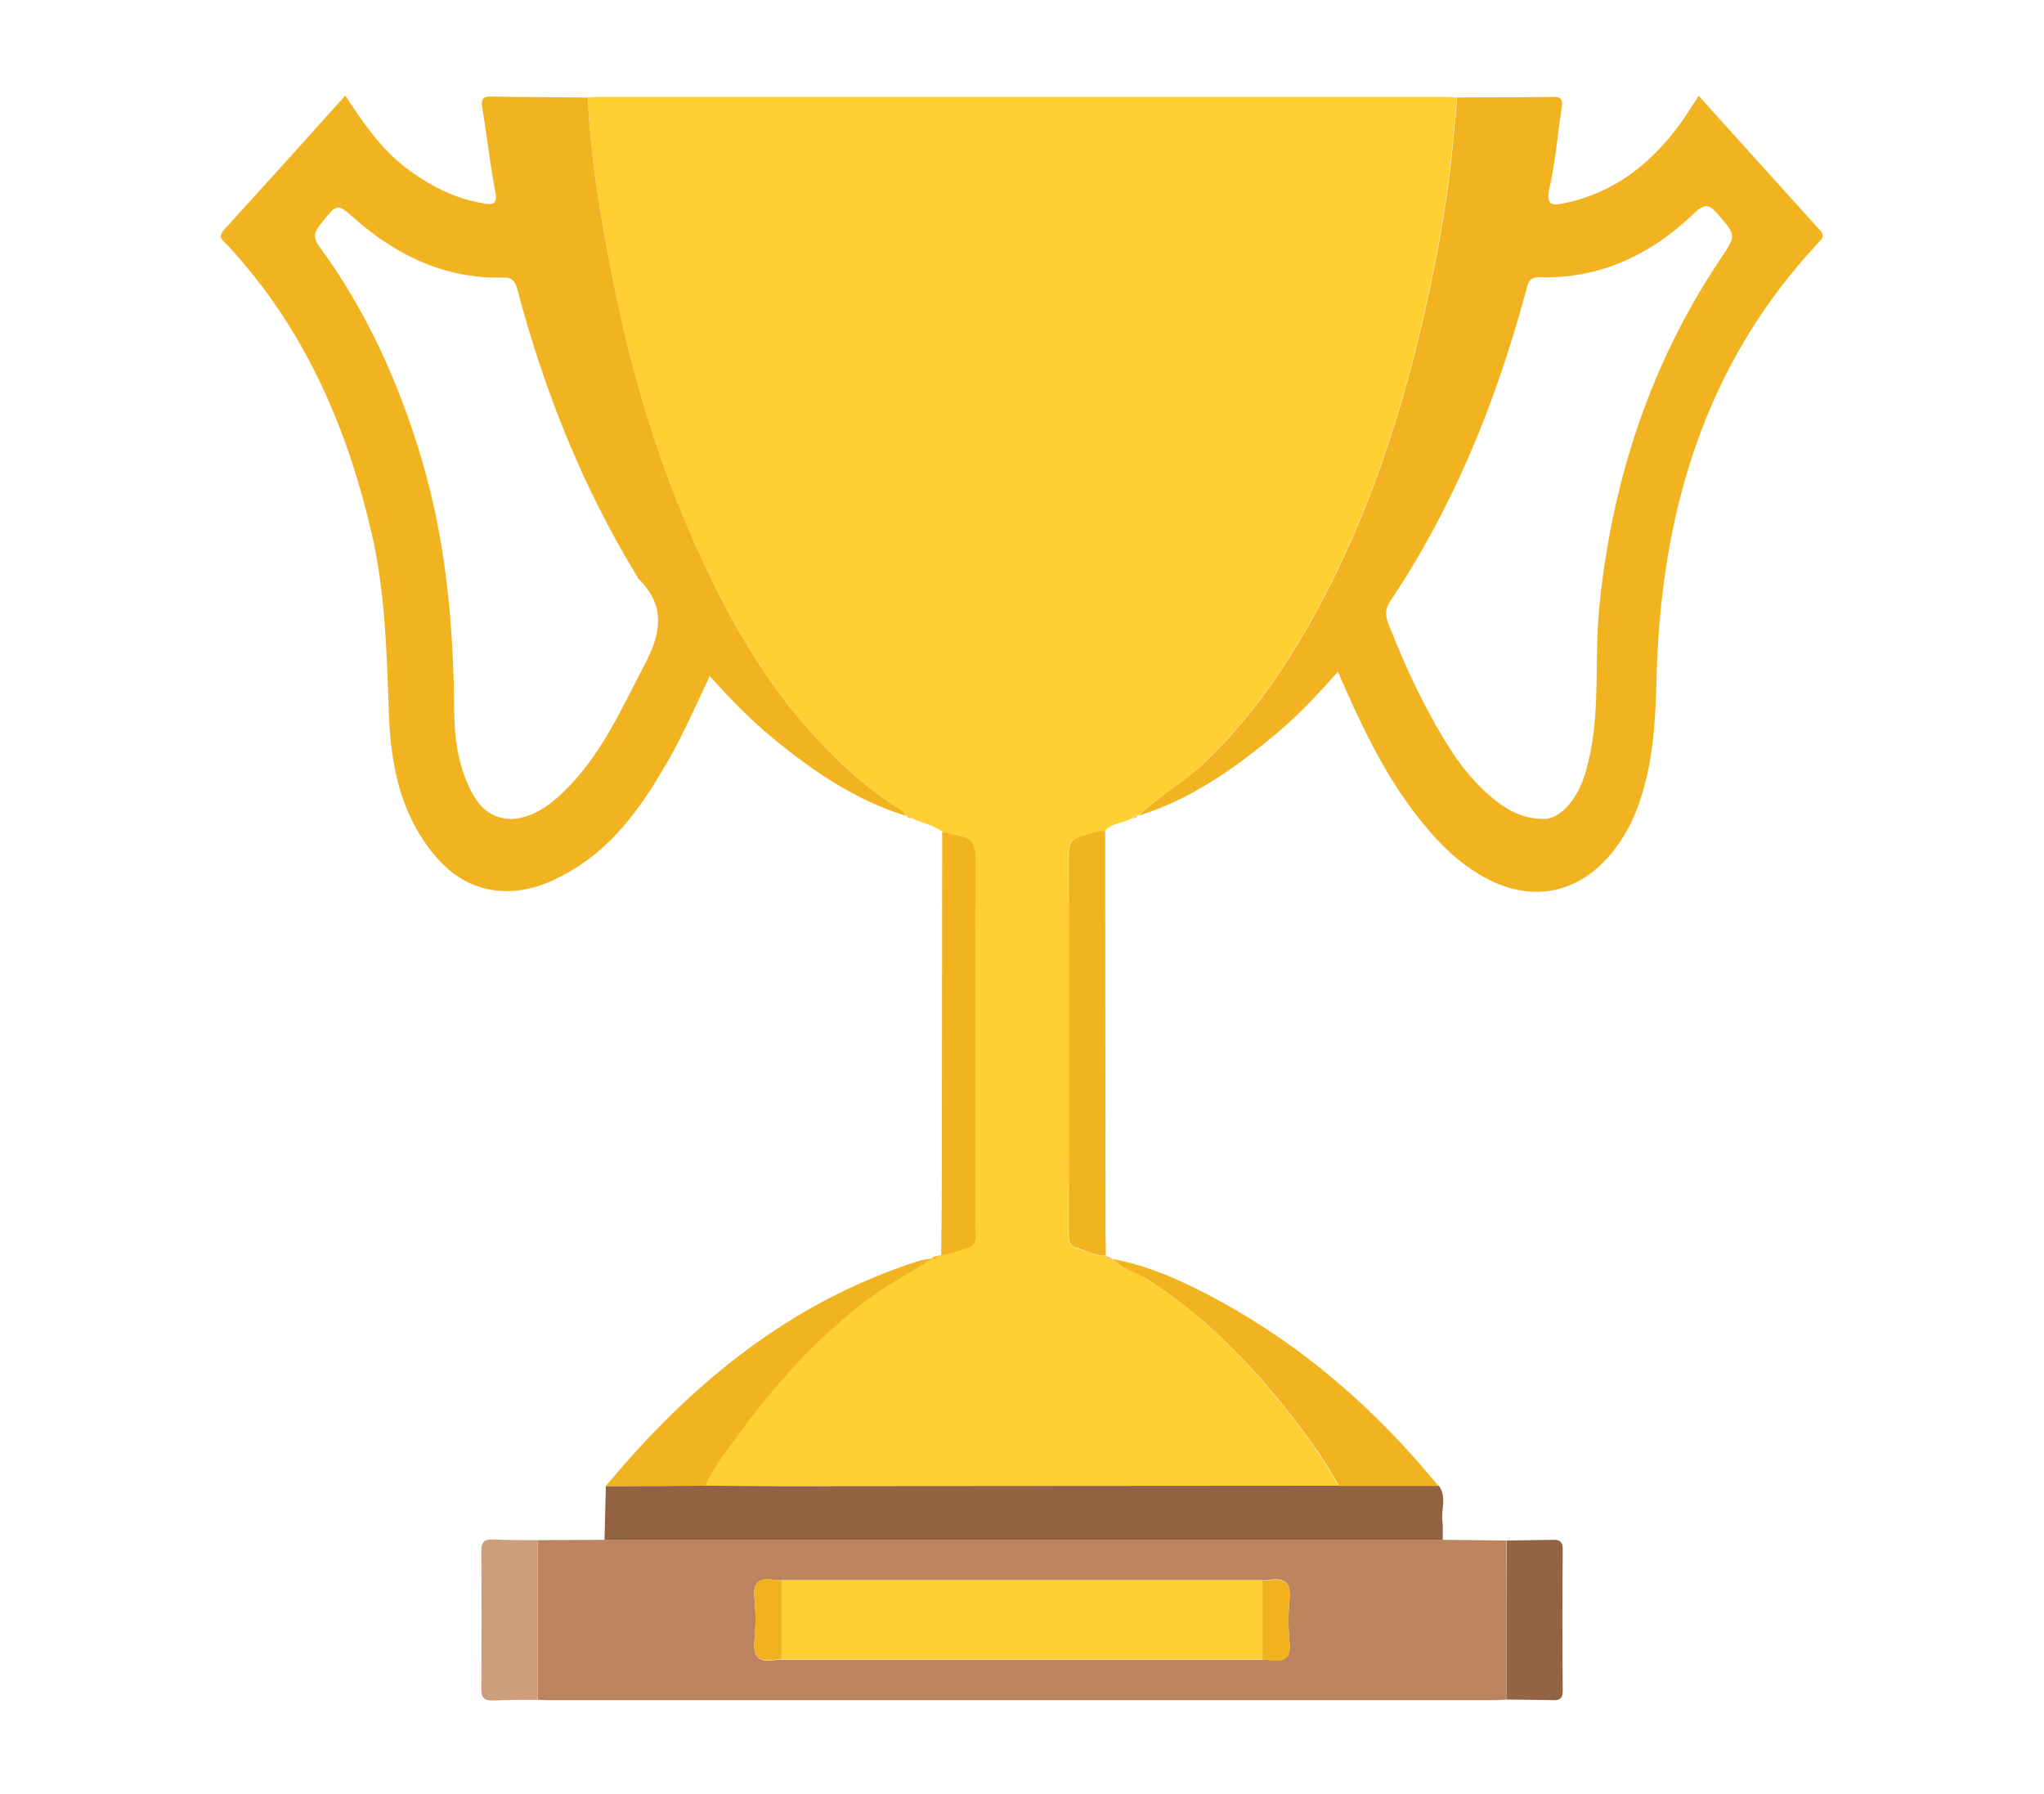
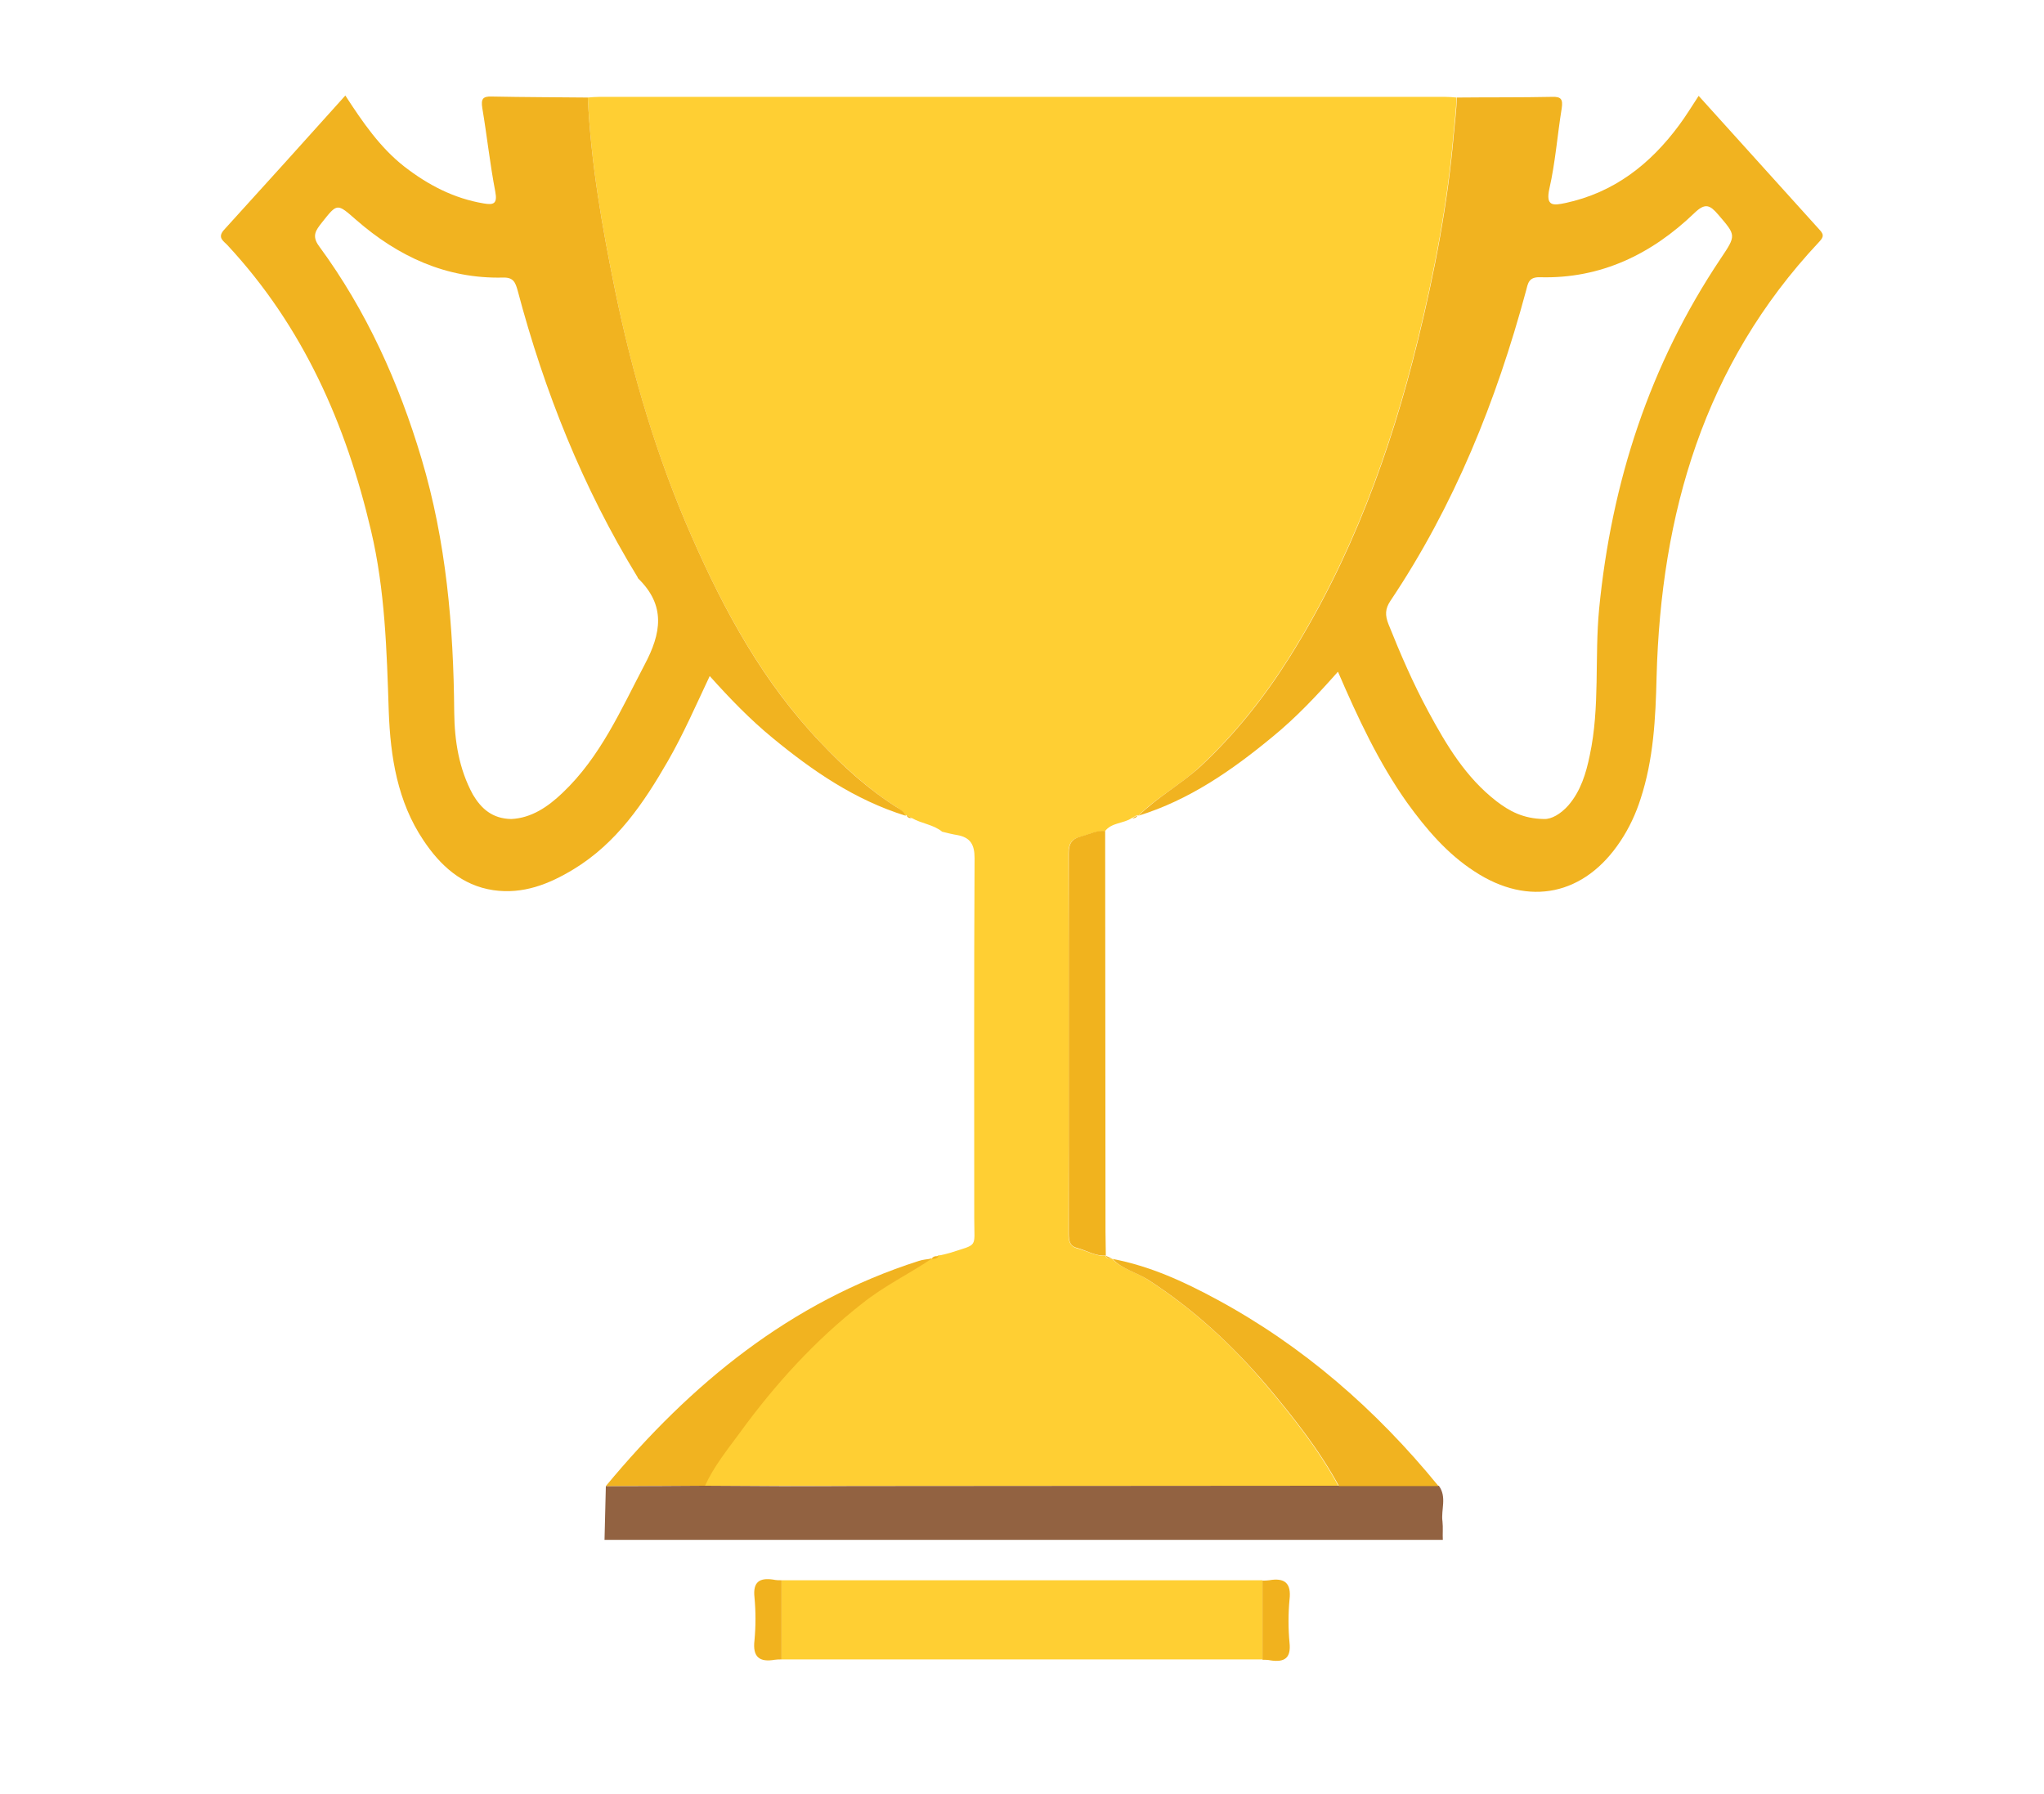
<svg xmlns="http://www.w3.org/2000/svg" version="1.1" id="Layer_1" x="0px" y="0px" viewBox="0 0 612 537" style="enable-background:new 0 0 612 537;" xml:space="preserve">
  <style type="text/css">
	.st0{fill:#FFCF33;}
	.st1{fill:#F1B320;}
	.st2{fill:#BC845E;}
	.st3{fill:#926241;}
	.st4{fill:#F1B31E;}
	.st5{fill:#936443;}
	.st6{fill:#CE9D7B;}
	.st7{fill:#F1B21E;}
</style>
  <g>
    <path class="st0" d="M282.1,249c-2.7-2.2-6.2-2.4-9.1-4.1c-0.5-0.3-1.1-0.6-1.6-0.9l-0.3,0.2c-0.5-1.1-1.4-1.7-2.4-2.4   c-8.6-5.4-16-12.2-23-19.5c-17.1-18-28.8-39.3-38.6-61.7c-10.4-23.6-17.7-48.2-22.9-73.5c-3.9-19.1-7.3-38.3-8.2-57.9   c1.2-0.1,2.3-0.2,3.5-0.2c84.4,0,168.7,0,253.1,0c1.2,0,2.3,0.1,3.5,0.2c-0.1,3.6-0.6,7.3-0.9,10.9c-1.8,21-5.8,41.6-10.8,62   c-8.2,33.4-20,65.4-38.4,94.7c-7.5,11.9-16.2,22.9-26.6,32.6c-5.8,5.5-12.9,9.2-18.6,14.8l-0.3-0.2c-0.5,0.3-1.1,0.6-1.6,0.9   c-2.5,1.7-6.1,1.3-8.1,4c-2.6-0.3-4.8,1-7.2,1.6c-2.8,0.6-3.7,2.2-3.7,5c0.1,38,0.1,75.9,0,113.9c0,2,0.4,3.7,2.5,4.3   c2.9,0.7,5.5,2.4,8.6,2.3l-0.1-0.1c0.4,1,1.3,1,2.1,1l-0.1-0.1c2.9,3.1,7.2,4,10.6,6.2c13.5,8.7,25.2,19.4,35.5,31.6   c8,9.5,15.7,19.2,21.7,30.2c-48.5,0.1-96.9,0.1-145.4,0.1c-14.8,0-29.6-0.1-44.5-0.1c2.6-5.8,6.6-10.7,10.3-15.8   c10.5-14.6,22.5-27.7,36.8-38.9c6.6-5.1,14-8.7,20.8-13.4l-0.1,0.1c0.8,0,1.6,0,2.1-0.8c0.2-0.2,0.5-0.2,0.8-0.2   c1-0.2,1.9-0.4,2.9-0.7c8.6-2.8,7.3-1.3,7.3-10.2c0-36-0.1-72,0.1-108c0-4.1-1.3-6.2-5.2-6.9C285.3,249.8,283.7,249.4,282.1,249z" />
    <path class="st1" d="M176,29.2c0.9,19.6,4.3,38.8,8.2,57.9c5.2,25.2,12.5,49.9,22.9,73.5c9.8,22.4,21.5,43.8,38.6,61.7   c7,7.4,14.4,14.1,23,19.5c1,0.6,2,1.2,2.4,2.4c-15.1-4.7-27.8-13.4-39.8-23.3c-6.7-5.5-12.7-11.7-18.8-18.5   c-4.2,8.9-7.9,17.4-12.5,25.4c-7.3,12.7-15.4,24.6-28.2,32.4c-7.4,4.5-15.2,7.6-24.1,6.3c-9.4-1.4-15.9-7.4-20.9-14.9   c-7.8-11.6-9.9-25-10.4-38.6c-0.6-18.2-1.1-36.3-5.3-54.1c-7.5-32-20.4-61.2-43-85.5C67,72.2,65,71.2,67,68.9   c12.1-13.3,24.1-26.6,36.4-40.3c5.2,8,10.4,15.6,17.7,21.3c7.1,5.5,14.8,9.5,23.7,11c2.9,0.5,4.2,0.2,3.5-3.5   c-1.6-8.3-2.5-16.8-3.9-25.1c-0.4-2.6,0.1-3.5,2.8-3.4C157,29.1,166.5,29.1,176,29.2z M153.1,245.2c6-0.3,10.9-3.6,15.3-7.8   c11.4-10.8,17.5-24.9,24.6-38.4c5-9.4,6.4-17.7-1.9-25.8c-0.1-0.1-0.2-0.3-0.2-0.4C174.5,146,163,117.2,155,87   c-0.7-2.5-1.3-4-4.4-3.9c-17,0.4-31.4-6.3-44-17.3c-5.7-5-5.6-5-10.2,0.8c-1.8,2.3-3.2,4-0.8,7.2c14.1,19.2,23.8,40.7,30.6,63.5   c7.4,24.8,9.6,50.2,9.8,76c0.1,8.5,1.4,16.9,5.6,24.6C144.1,242.1,147.4,245.1,153.1,245.2z" />
    <path class="st1" d="M340.9,244.2c5.7-5.6,12.7-9.4,18.6-14.8c10.4-9.7,19.1-20.7,26.6-32.6c18.4-29.3,30.2-61.3,38.4-94.7   c5-20.4,9-41,10.8-62c0.3-3.6,0.8-7.2,0.9-10.9c9.5-0.1,19,0,28.5-0.2c2.7-0.1,3.3,0.7,2.9,3.4c-1.3,8-1.9,16.2-3.7,24.1   c-1.2,5.4,1.3,5,4.7,4.3c14.6-3.1,25.5-11.6,34.2-23.4c2-2.7,3.7-5.5,5.8-8.7c12.3,13.6,24.3,26.9,36.3,40.2   c1.5,1.6,0.8,2.4-0.4,3.7c-34.3,36.6-47.2,81.2-48.5,130.1c-0.3,12.4-0.9,24.6-4.8,36.5c-1.4,4.4-3.4,8.7-6,12.6   c-10.7,16.2-27.4,19.8-43.7,9.1c-8.2-5.3-14.5-12.7-20.2-20.6c-8.5-12-14.7-25.3-20.7-39.2c-6.3,7.1-12.5,13.7-19.6,19.5   C368.9,230.6,356.1,239.5,340.9,244.2z M462.3,245.2c2.2,0.1,5-1.5,7.3-4.1c3.7-4.3,5.3-9.6,6.4-15c3.1-14.5,1.4-29.2,2.8-43.8   c3.7-37.9,15.1-73.1,36.4-104.9c4.7-7,4.6-6.9-0.7-13.1c-2.5-2.9-3.9-3.7-7.2-0.5c-12.8,12.3-28,19.7-46.2,19.2   c-3.4-0.1-3.6,1.8-4.2,4.1c-8.9,33-21.5,64.3-40.6,92.8c-1.6,2.4-1.6,4.3-0.6,6.9c3.6,9,7.4,17.8,12,26.3   c5.4,10,11.2,19.7,20.4,26.8C451.9,242.8,456,245.1,462.3,245.2z" />
-     <path class="st2" d="M451.1,508.8c-1.2,0.1-2.3,0.2-3.5,0.2c-94.7,0-189.4,0-284.1,0c-0.8,0-1.7-0.1-2.5-0.1c0-15.9,0-31.8,0-47.8   c6.6,0,13.3-0.1,19.9-0.1c83.7,0,167.4,0,251,0c6.4,0.1,12.7,0.1,19.1,0.2C451.1,477.1,451.1,492.9,451.1,508.8z M378,496.9   c0.8,0,1.7,0,2.5,0.1c4.2,0.6,6.1-0.7,5.6-5.3c-0.4-4.3-0.4-8.7,0-12.9c0.5-5-1.5-6.6-6.1-5.8c-0.6,0.1-1.3,0.1-2,0.1   c-48,0-96,0-144,0c-0.8,0-1.7,0-2.5-0.1c-4.2-0.6-6.1,0.7-5.6,5.3c0.4,4.3,0.4,8.7,0,12.9c-0.5,5,1.5,6.6,6.1,5.8   c0.6-0.1,1.3-0.1,2-0.1C282,496.9,330,496.9,378,496.9z" />
    <path class="st3" d="M432,461c-83.7,0-167.4,0-251,0c0.1-5.4,0.3-10.7,0.4-16.1c9.9,0,19.8,0,29.7-0.1c14.8,0.1,29.6,0.2,44.5,0.1   c48.5,0,96.9-0.1,145.4-0.1c9.9,0,19.9,0,29.8,0c2.5,3.4,0.6,7.2,1.1,10.7C432.1,457.4,431.9,459.2,432,461z" />
    <path class="st4" d="M331.1,375.9c-3.1,0.2-5.7-1.5-8.6-2.3c-2.2-0.5-2.5-2.2-2.5-4.3c0-38,0-75.9,0-113.9c0-2.8,0.9-4.3,3.7-5   c2.4-0.6,4.6-1.9,7.2-1.6c0,40,0.1,80,0.1,120C331,371.3,331.1,373.6,331.1,375.9z" />
    <path class="st1" d="M211.1,444.8c-9.9,0-19.8,0-29.7,0.1c25.4-30.6,55.2-55.1,93.7-67.4c1.2-0.4,2.6-0.5,3.9-0.7   c-6.8,4.6-14.3,8.2-20.8,13.4c-14.2,11.1-26.2,24.3-36.8,38.9C217.7,434.1,213.7,439.1,211.1,444.8z" />
    <path class="st1" d="M430.7,444.9c-9.9,0-19.9,0-29.8,0c-6-11-13.7-20.7-21.7-30.2c-10.4-12.2-22-22.9-35.5-31.6   c-3.5-2.2-7.7-3.1-10.6-6.2c11.1,2.1,21.2,6.7,31,12C390.1,402.9,412,422,430.7,444.9z" />
-     <path class="st4" d="M282.1,249c1.6,0.4,3.2,0.8,4.8,1.1c3.9,0.7,5.2,2.8,5.2,6.9c-0.2,36-0.1,72-0.1,108c0,8.9,1.3,7.4-7.3,10.2   c-0.9,0.3-1.9,0.5-2.9,0.7c0.1-8.7,0.2-17.3,0.2-26C282,316.3,282.1,282.7,282.1,249z" />
-     <path class="st5" d="M451.1,508.8c0-15.9,0-31.7,0-47.6c4.6-0.1,9.3-0.1,13.9-0.2c2.1-0.1,2.9,0.7,2.9,2.8   c-0.1,14.1-0.1,28.3,0,42.4c0,2.2-0.8,2.9-2.9,2.8C460.4,508.9,455.7,508.9,451.1,508.8z" />
-     <path class="st6" d="M161,461.1c0,15.9,0,31.8,0,47.8c-4.5,0-9,0-13.4,0.2c-2.5,0.1-3.5-0.7-3.5-3.4c0.1-13.8,0.1-27.6,0-41.4   c0-2.7,1-3.5,3.5-3.4C152.1,461.1,156.6,461.1,161,461.1z" />
    <path class="st1" d="M333.1,376.9c-0.9,0-1.7-0.1-2.1-1C331.7,376.2,332.4,376.6,333.1,376.9z" />
    <path class="st1" d="M281,376.1c-0.5,0.8-1.3,0.8-2.1,0.8C279.4,376.1,280.1,376,281,376.1z" />
    <path class="st1" d="M339,245c0.5-0.3,1.1-0.6,1.6-0.9C340.3,244.8,339.7,245,339,245z" />
    <path class="st1" d="M271.4,244c0.5,0.3,1.1,0.6,1.6,0.9C272.3,245,271.7,244.8,271.4,244z" />
    <path class="st0" d="M234,473.1c48,0,96,0,144,0c0,7.9,0,15.8,0,23.7c-48,0-96,0-144,0C234,489,234,481,234,473.1z" />
    <path class="st7" d="M378,496.9c0-7.9,0-15.8,0-23.7c0.7,0,1.3,0,2-0.1c4.6-0.8,6.7,0.8,6.1,5.8c-0.4,4.3-0.4,8.6,0,12.9   c0.5,4.6-1.5,5.9-5.6,5.3C379.6,496.9,378.8,496.9,378,496.9z" />
    <path class="st7" d="M234,473.1c0,7.9,0,15.8,0,23.7c-0.7,0-1.3,0-2,0.1c-4.6,0.8-6.7-0.8-6.1-5.8c0.4-4.3,0.4-8.6,0-12.9   c-0.5-4.6,1.5-5.9,5.6-5.3C232.4,473.1,233.2,473.1,234,473.1z" />
  </g>
</svg>